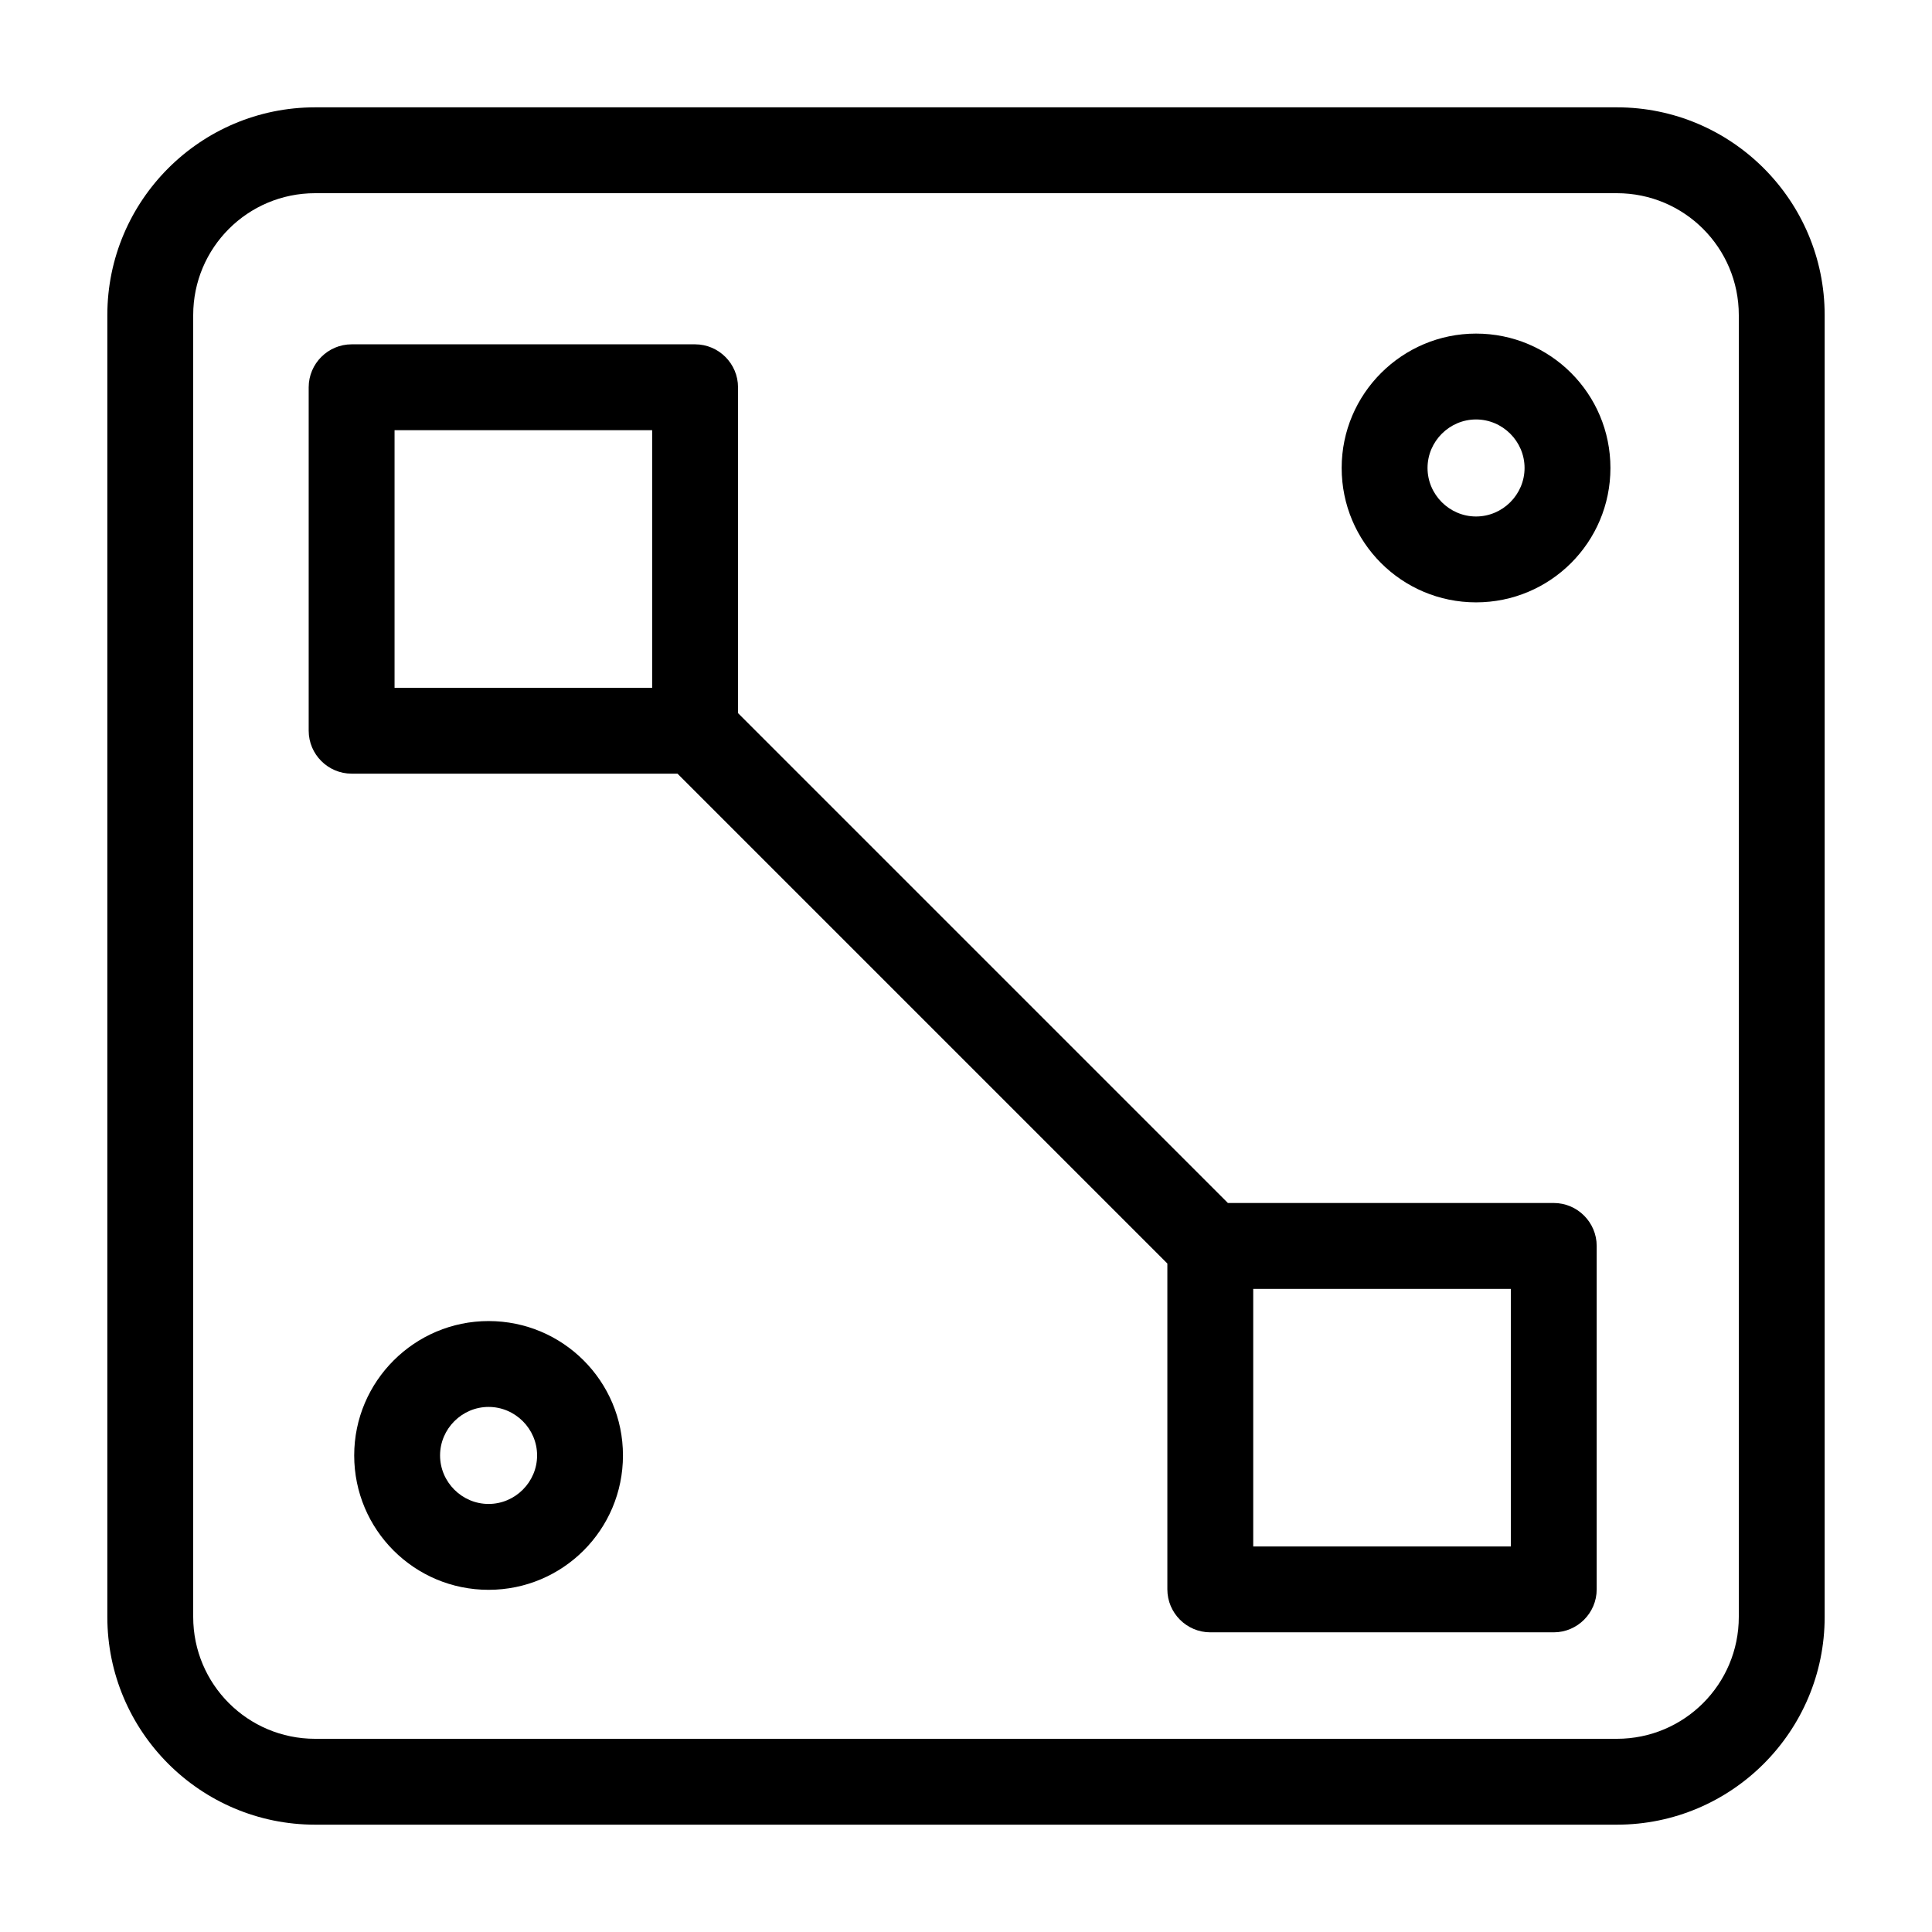
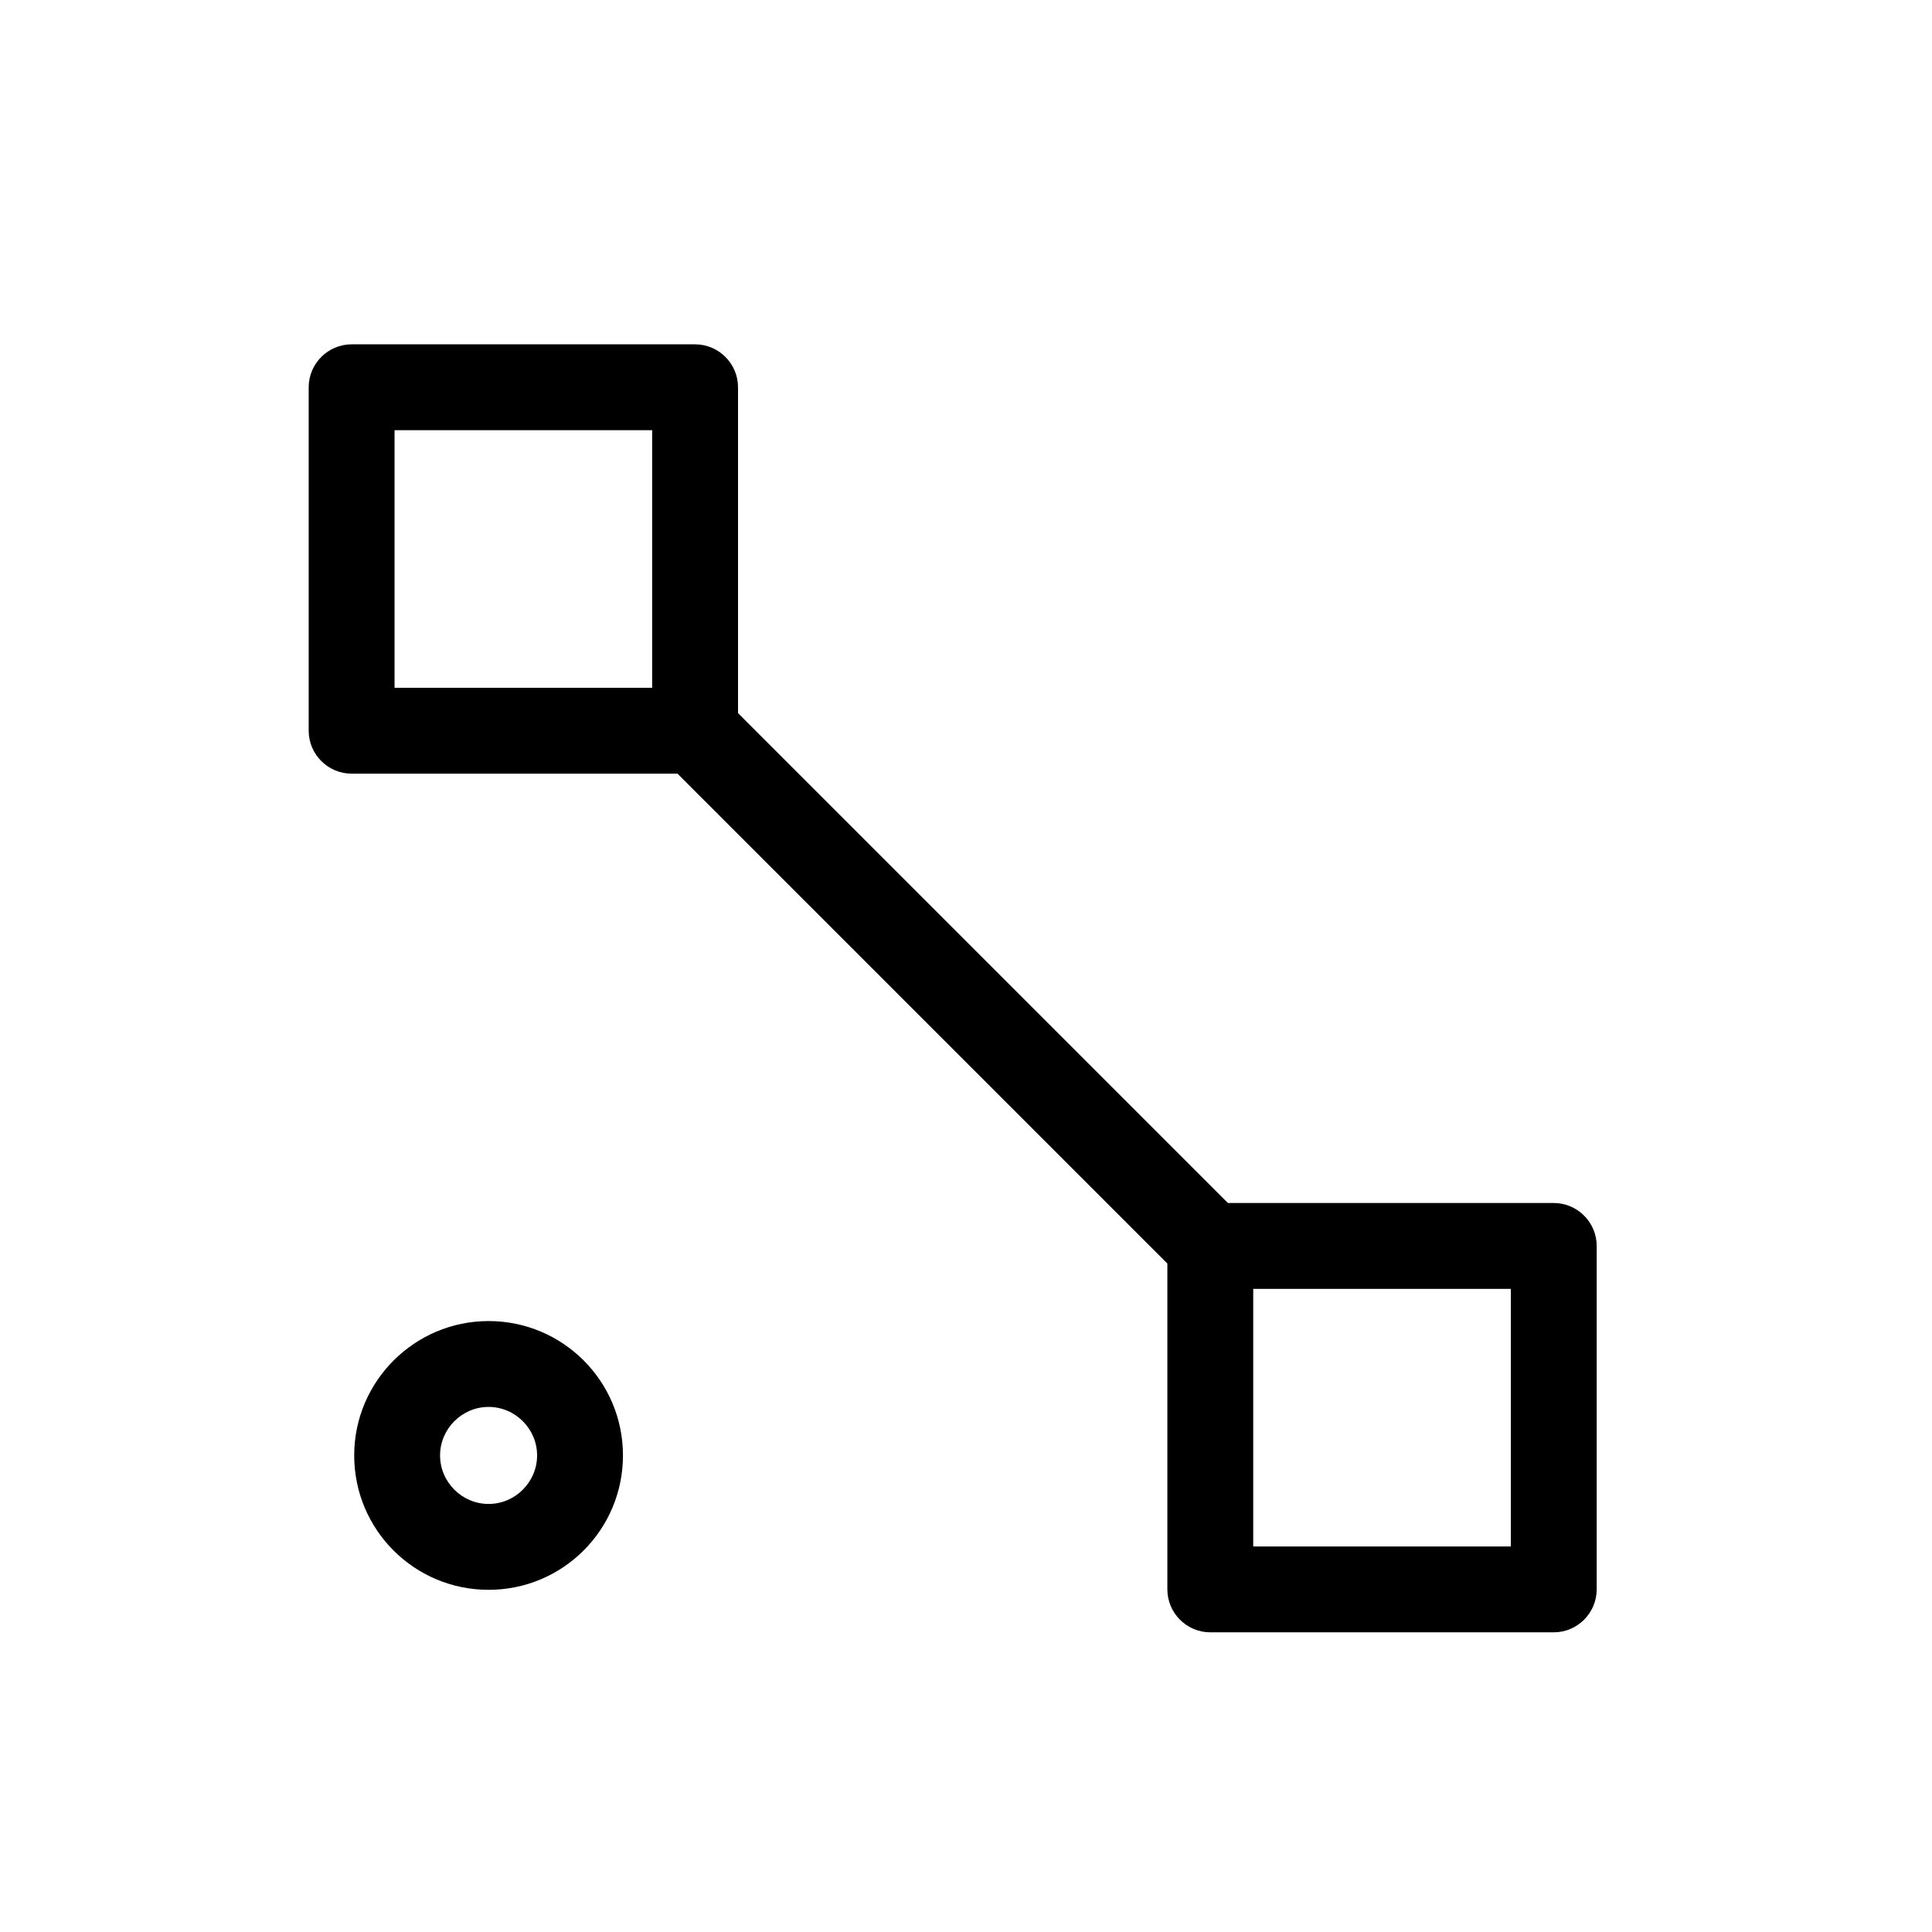
<svg xmlns="http://www.w3.org/2000/svg" id="Layer_1" viewBox="0 0 45 45">
-   <path d="M37.66,2.5H7.34c-2.67,0-4.84,2.17-4.84,4.84v30.32c0,2.67,2.17,4.84,4.84,4.84h30.32c2.67,0,4.84-2.17,4.84-4.84V7.34c0-2.67-2.17-4.84-4.84-4.84ZM40.5,37.66c0,1.57-1.27,2.84-2.84,2.84H7.34c-1.57,0-2.84-1.27-2.84-2.84V7.34c0-1.57,1.27-2.84,2.84-2.84h30.32c1.57,0,2.84,1.27,2.84,2.84v30.32Z" />
  <path d="M11.38,30.77c-1.72,0-3.13,1.4-3.13,3.13s1.4,3.13,3.13,3.13,3.13-1.4,3.13-3.13-1.4-3.13-3.13-3.13ZM11.38,35.03c-.62,0-1.13-.51-1.13-1.13s.51-1.13,1.13-1.13,1.13.51,1.13,1.13-.51,1.13-1.13,1.13Z" />
-   <path d="M34.38,7.77c-1.72,0-3.13,1.4-3.13,3.13s1.4,3.13,3.13,3.13,3.13-1.4,3.13-3.13-1.4-3.13-3.13-3.13ZM34.38,12.03c-.62,0-1.13-.51-1.13-1.13s.51-1.13,1.13-1.13,1.13.51,1.13,1.13-.51,1.13-1.13,1.13Z" />
  <path d="M36.19,28.02h-7.59l-11.41-11.41v-7.59c0-.55-.45-1-1-1h-8c-.55,0-1,.45-1,1v8c0,.55.45,1,1,1h7.59l11.41,11.41v7.59c0,.55.45,1,1,1h8c.55,0,1-.45,1-1v-8c0-.55-.45-1-1-1ZM9.19,10.02h6v6h-6v-6ZM35.19,36.02h-6v-6h6v6Z" />
</svg>